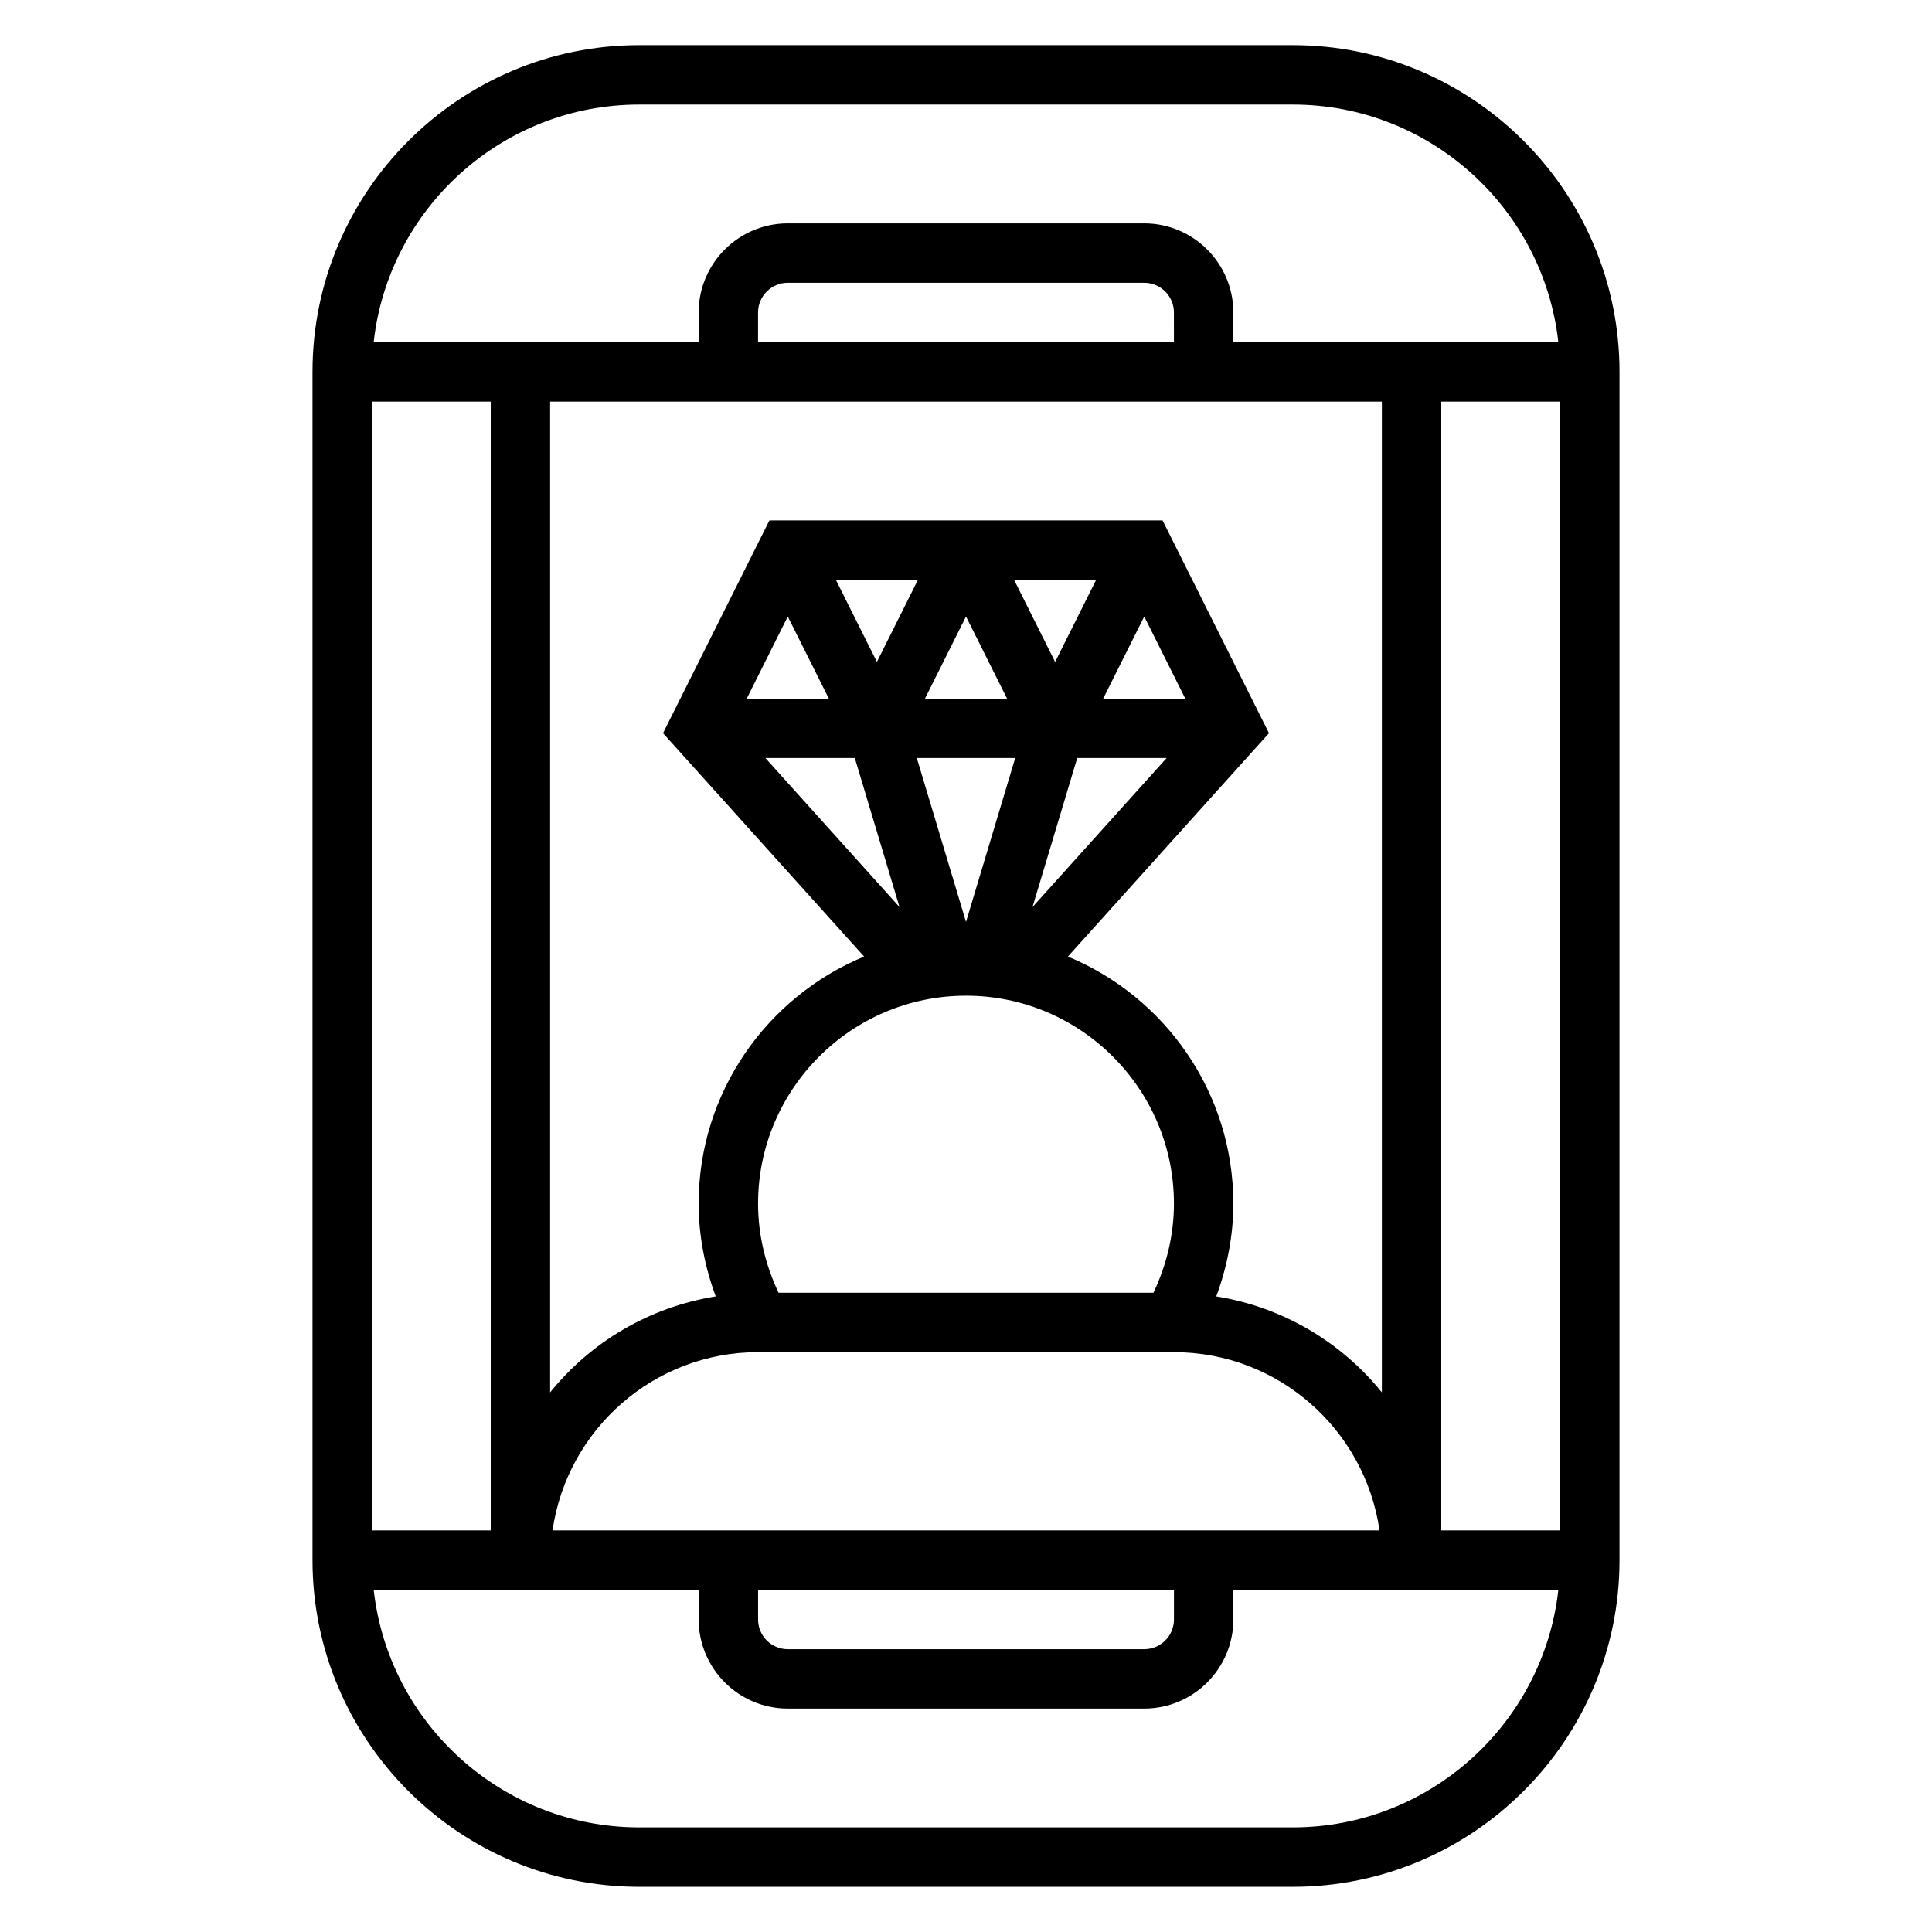
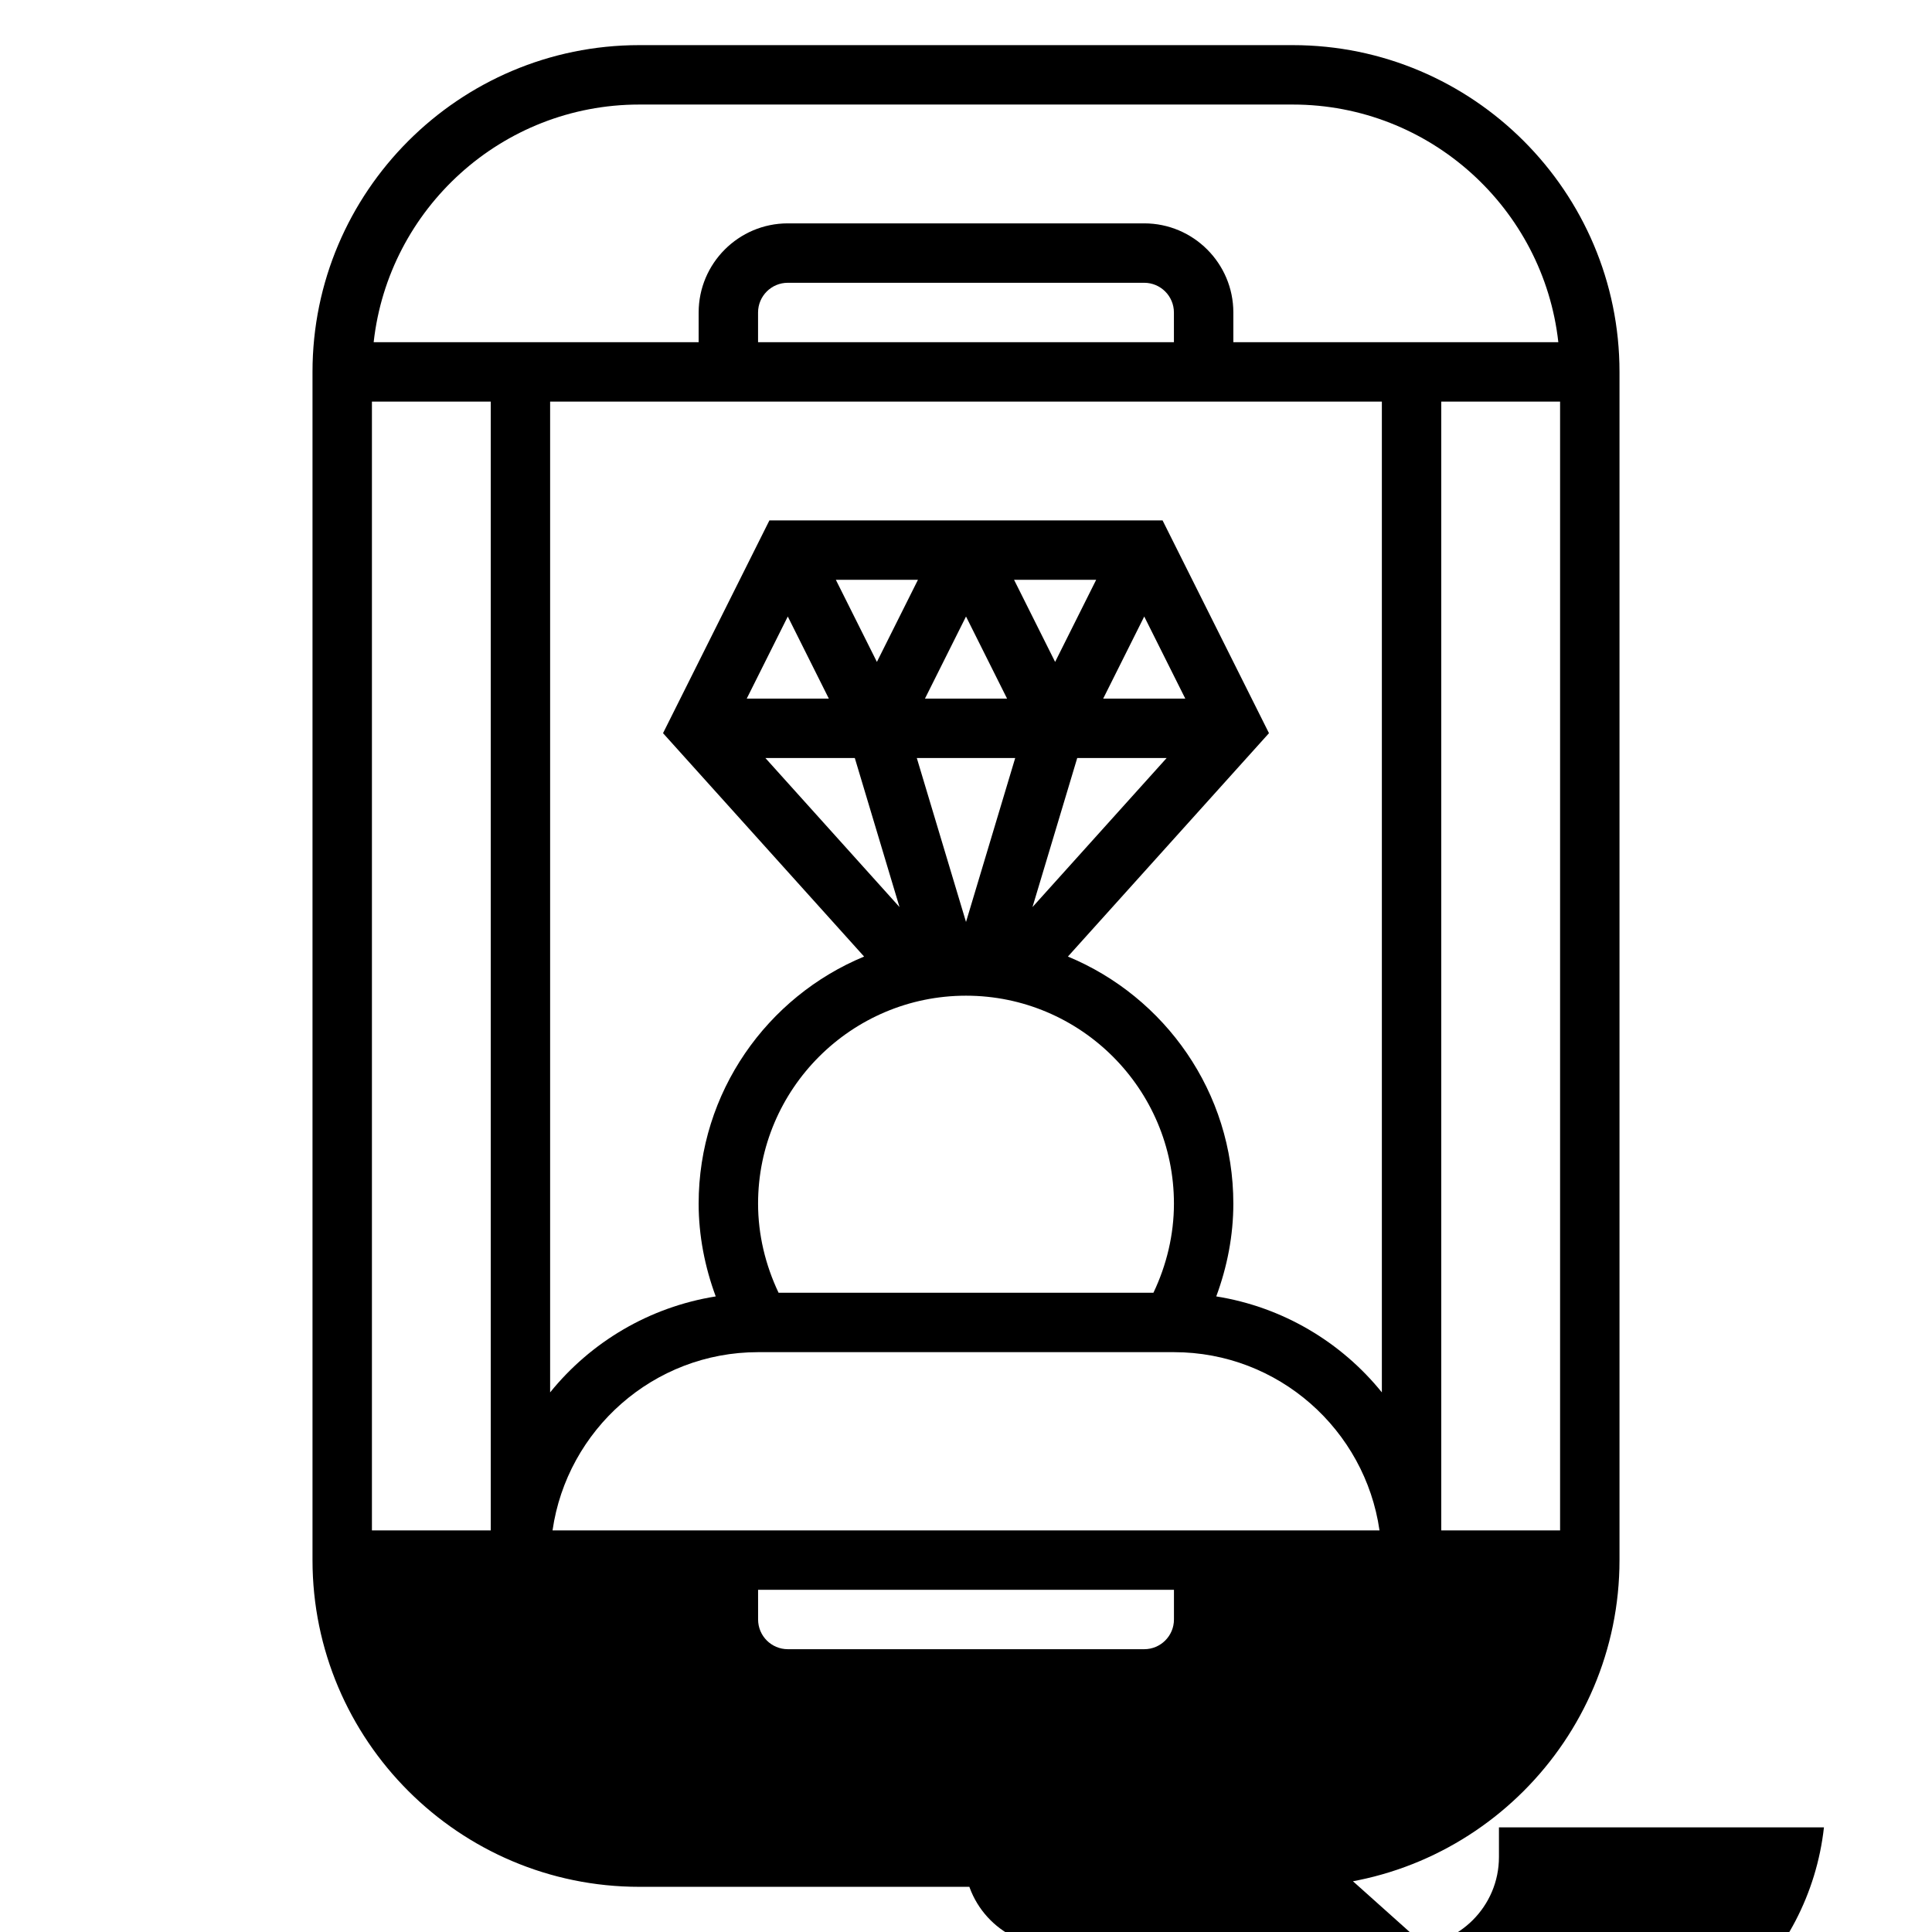
<svg xmlns="http://www.w3.org/2000/svg" fill="#000000" width="800px" height="800px" version="1.1" viewBox="144 144 512 512">
-   <path d="m486.59 155.96h-173.18c-47.742 0-86.594 38.848-86.594 86.594v314.88c0 47.742 38.848 86.594 86.594 86.594h173.18c47.742 0 86.594-38.848 86.594-86.594v-314.88c0-47.746-38.848-86.594-86.594-86.594zm-173.18 15.746h173.18c36.406 0 66.457 27.605 70.383 62.977h-86.125v-7.871c0-13.02-10.598-23.617-23.617-23.617h-94.465c-13.02 0-23.617 10.598-23.617 23.617v7.871h-86.125c3.926-35.371 33.977-62.977 70.383-62.977zm212.54 377.86v-299.14h31.488v299.14zm-181.05 15.746h110.21v7.871c0 4.344-3.527 7.871-7.871 7.871h-94.465c-4.344 0-7.871-3.527-7.871-7.871zm-54.473-15.746c3.84-26.656 26.773-47.23 54.473-47.23h110.21c27.703 0 50.633 20.578 54.473 47.23zm-16.375-299.14v299.14h-31.488v-299.14zm181.05-15.742h-110.21v-7.871c0-4.336 3.527-7.871 7.871-7.871h94.465c4.344 0 7.871 3.535 7.871 7.871zm55.105 15.742v262.57c-10.762-13.32-26.254-22.617-43.887-25.434 2.906-7.84 4.527-16.152 4.527-24.59 0-29.504-18.137-54.828-43.84-65.473l53.285-59.199-28.199-56.387h-104.19l-28.191 56.387 53.285 59.199c-25.707 10.641-43.848 35.965-43.848 65.473 0 8.438 1.629 16.75 4.527 24.594-17.641 2.824-33.125 12.113-43.887 25.434v-262.57zm-159.88 236.16c-3.492-7.352-5.43-15.406-5.43-23.613 0-30.379 24.727-55.105 55.105-55.105s55.105 24.727 55.105 55.105c0 8.219-1.938 16.27-5.434 23.617zm62.711-141.7-13.035 43.445-13.039-43.445zm-23.914-15.746 10.879-21.758 10.879 21.758zm40.352 15.746h23.695l-35.551 39.5zm6.879-15.746 10.879-21.758 10.879 21.758zm-12.738-9.727-10.879-21.758h21.758zm-47.23 0-10.879-21.758h21.758zm-23.617-12.031 10.879 21.758h-21.758zm17.762 37.504 11.848 39.5-35.543-39.5zm116.06 283.39h-173.18c-36.406 0-66.457-27.605-70.383-62.977h86.125v7.871c0 13.02 10.598 23.617 23.617 23.617h94.465c13.02 0 23.617-10.598 23.617-23.617v-7.871h86.129c-3.93 35.367-33.977 62.977-70.387 62.977z" />
+   <path d="m486.59 155.96h-173.18c-47.742 0-86.594 38.848-86.594 86.594v314.88c0 47.742 38.848 86.594 86.594 86.594h173.18c47.742 0 86.594-38.848 86.594-86.594v-314.88c0-47.746-38.848-86.594-86.594-86.594zm-173.18 15.746h173.18c36.406 0 66.457 27.605 70.383 62.977h-86.125v-7.871c0-13.02-10.598-23.617-23.617-23.617h-94.465c-13.02 0-23.617 10.598-23.617 23.617v7.871h-86.125c3.926-35.371 33.977-62.977 70.383-62.977zm212.54 377.86v-299.14h31.488v299.14zm-181.05 15.746h110.21v7.871c0 4.344-3.527 7.871-7.871 7.871h-94.465c-4.344 0-7.871-3.527-7.871-7.871zm-54.473-15.746c3.84-26.656 26.773-47.23 54.473-47.23h110.21c27.703 0 50.633 20.578 54.473 47.23zm-16.375-299.14v299.14h-31.488v-299.14zm181.05-15.742h-110.21v-7.871c0-4.336 3.527-7.871 7.871-7.871h94.465c4.344 0 7.871 3.535 7.871 7.871zm55.105 15.742v262.57c-10.762-13.32-26.254-22.617-43.887-25.434 2.906-7.84 4.527-16.152 4.527-24.59 0-29.504-18.137-54.828-43.84-65.473l53.285-59.199-28.199-56.387h-104.19l-28.191 56.387 53.285 59.199c-25.707 10.641-43.848 35.965-43.848 65.473 0 8.438 1.629 16.75 4.527 24.594-17.641 2.824-33.125 12.113-43.887 25.434v-262.57zm-159.88 236.16c-3.492-7.352-5.43-15.406-5.43-23.613 0-30.379 24.727-55.105 55.105-55.105s55.105 24.727 55.105 55.105c0 8.219-1.938 16.27-5.434 23.617zm62.711-141.7-13.035 43.445-13.039-43.445zm-23.914-15.746 10.879-21.758 10.879 21.758zm40.352 15.746h23.695l-35.551 39.5zm6.879-15.746 10.879-21.758 10.879 21.758zm-12.738-9.727-10.879-21.758h21.758zm-47.23 0-10.879-21.758h21.758zm-23.617-12.031 10.879 21.758h-21.758zm17.762 37.504 11.848 39.5-35.543-39.5zm116.06 283.39h-173.18h86.125v7.871c0 13.02 10.598 23.617 23.617 23.617h94.465c13.02 0 23.617-10.598 23.617-23.617v-7.871h86.129c-3.93 35.367-33.977 62.977-70.387 62.977z" />
</svg>